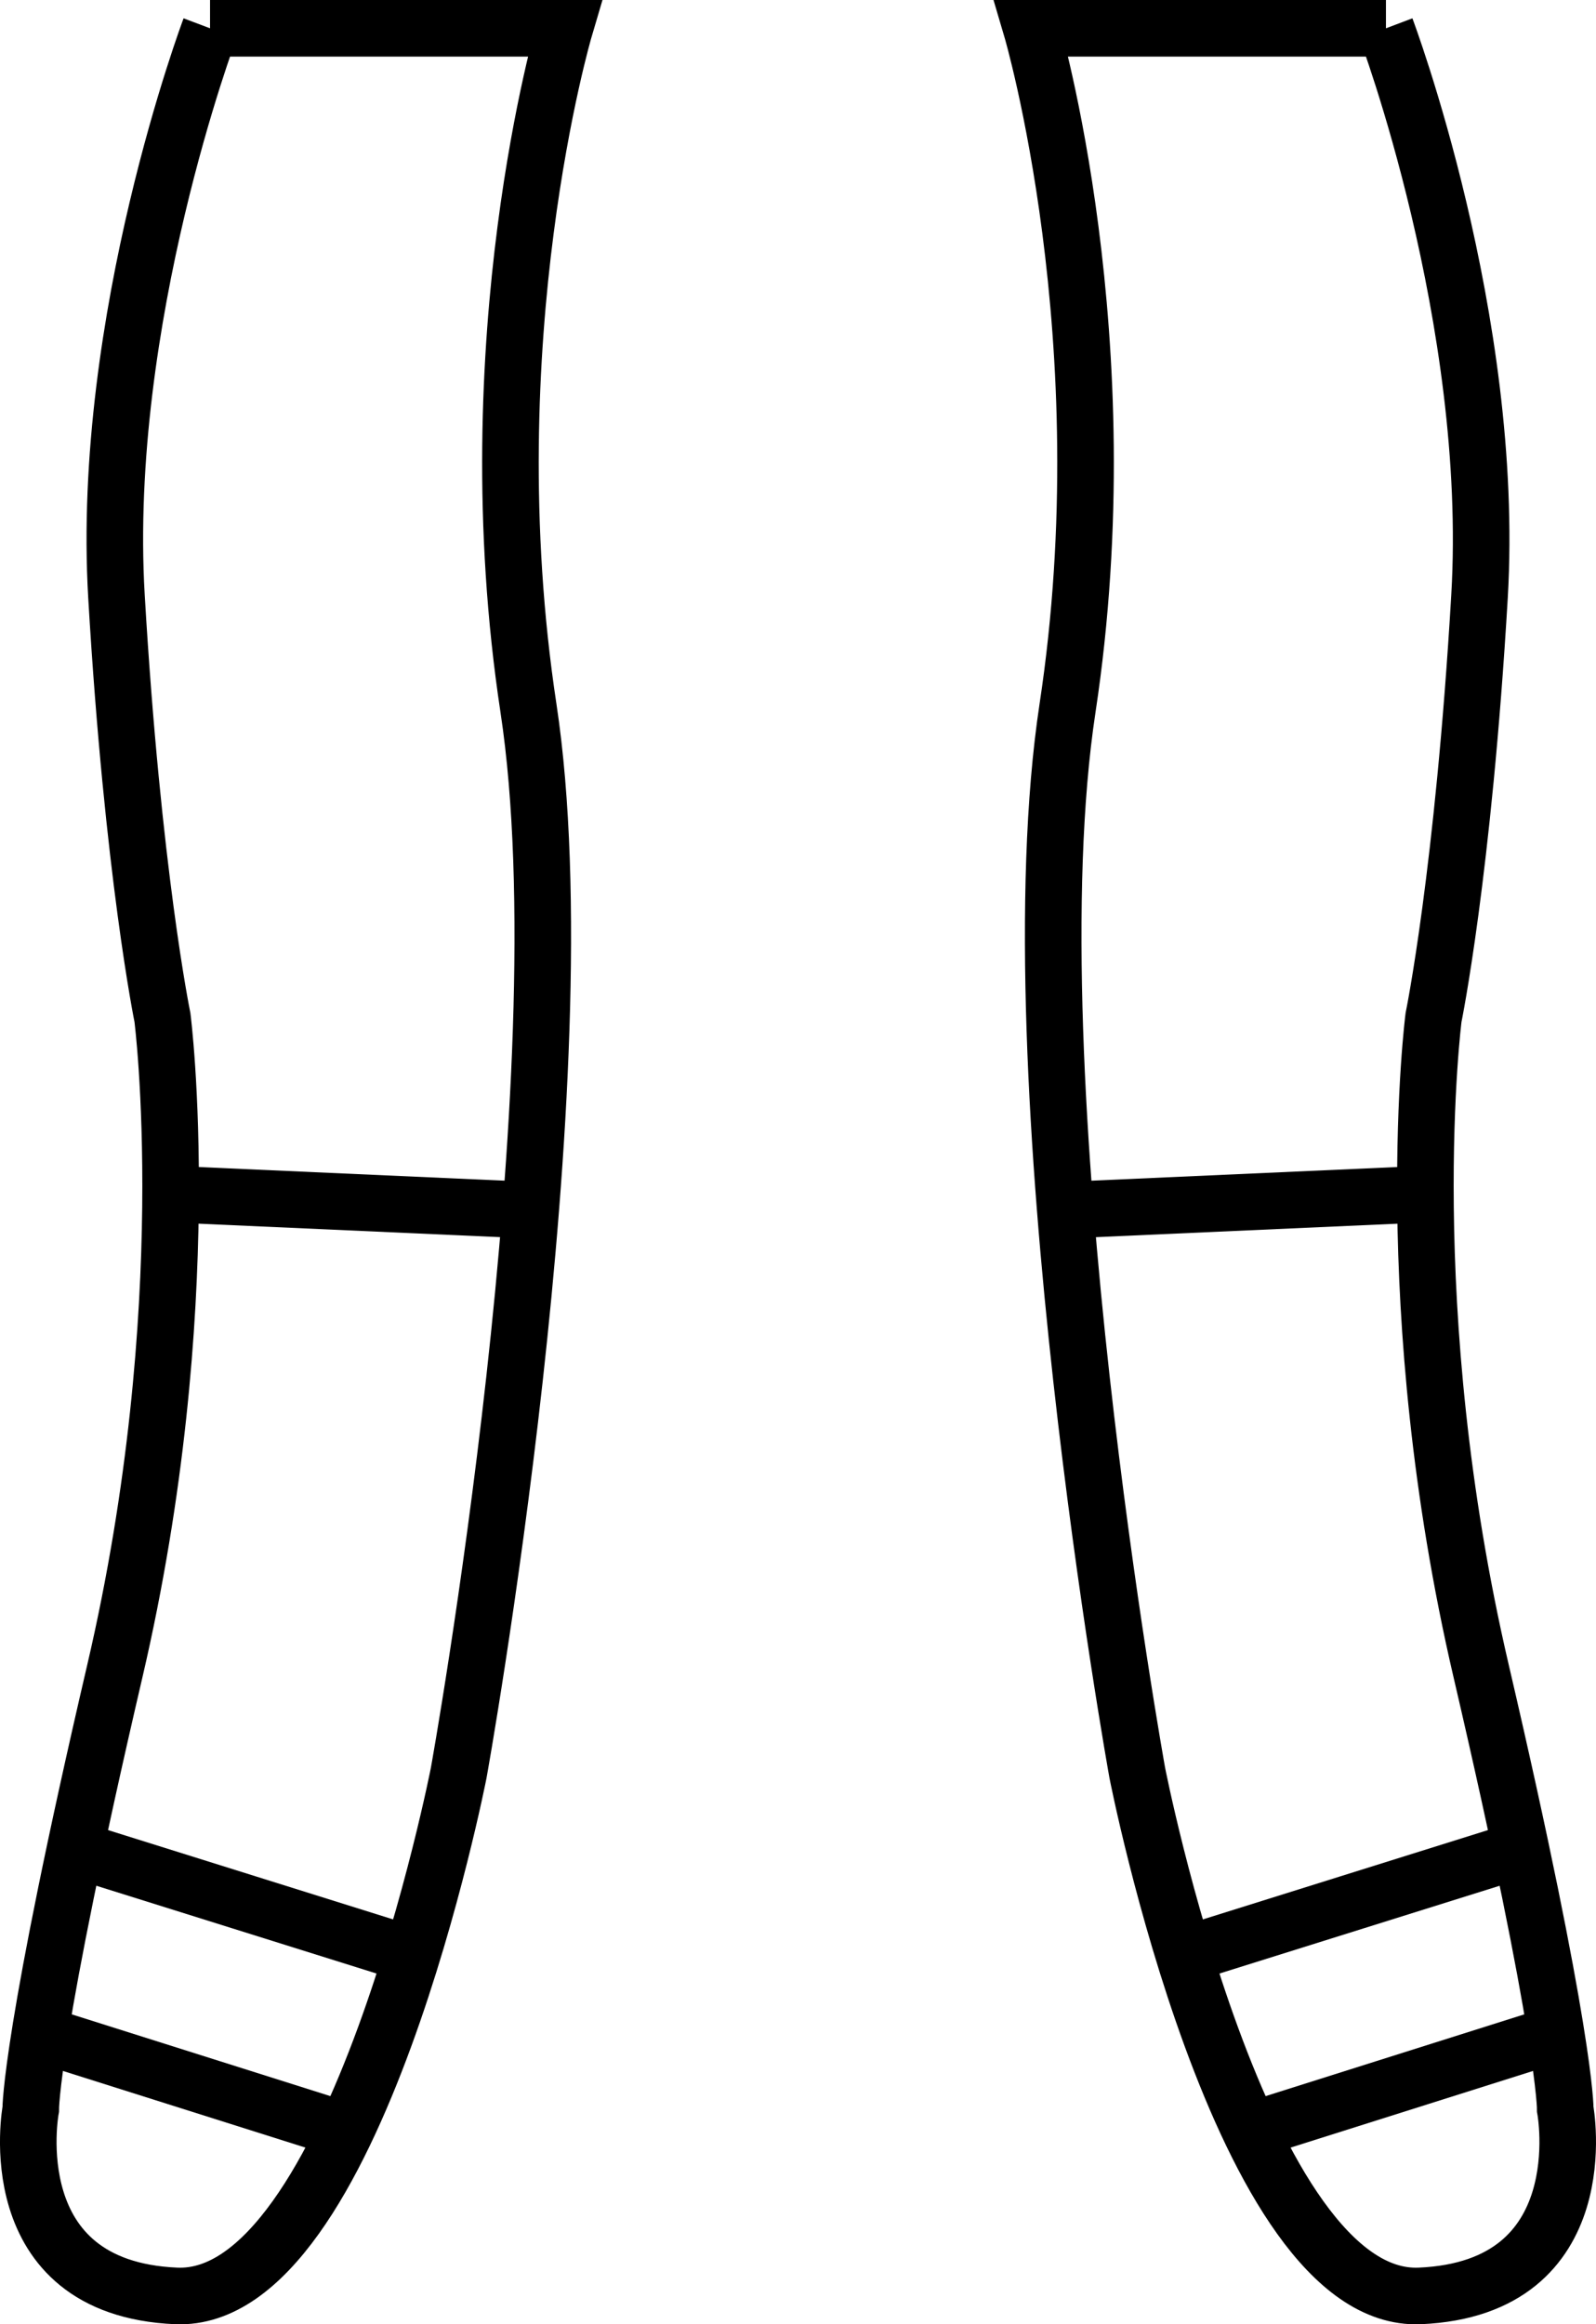
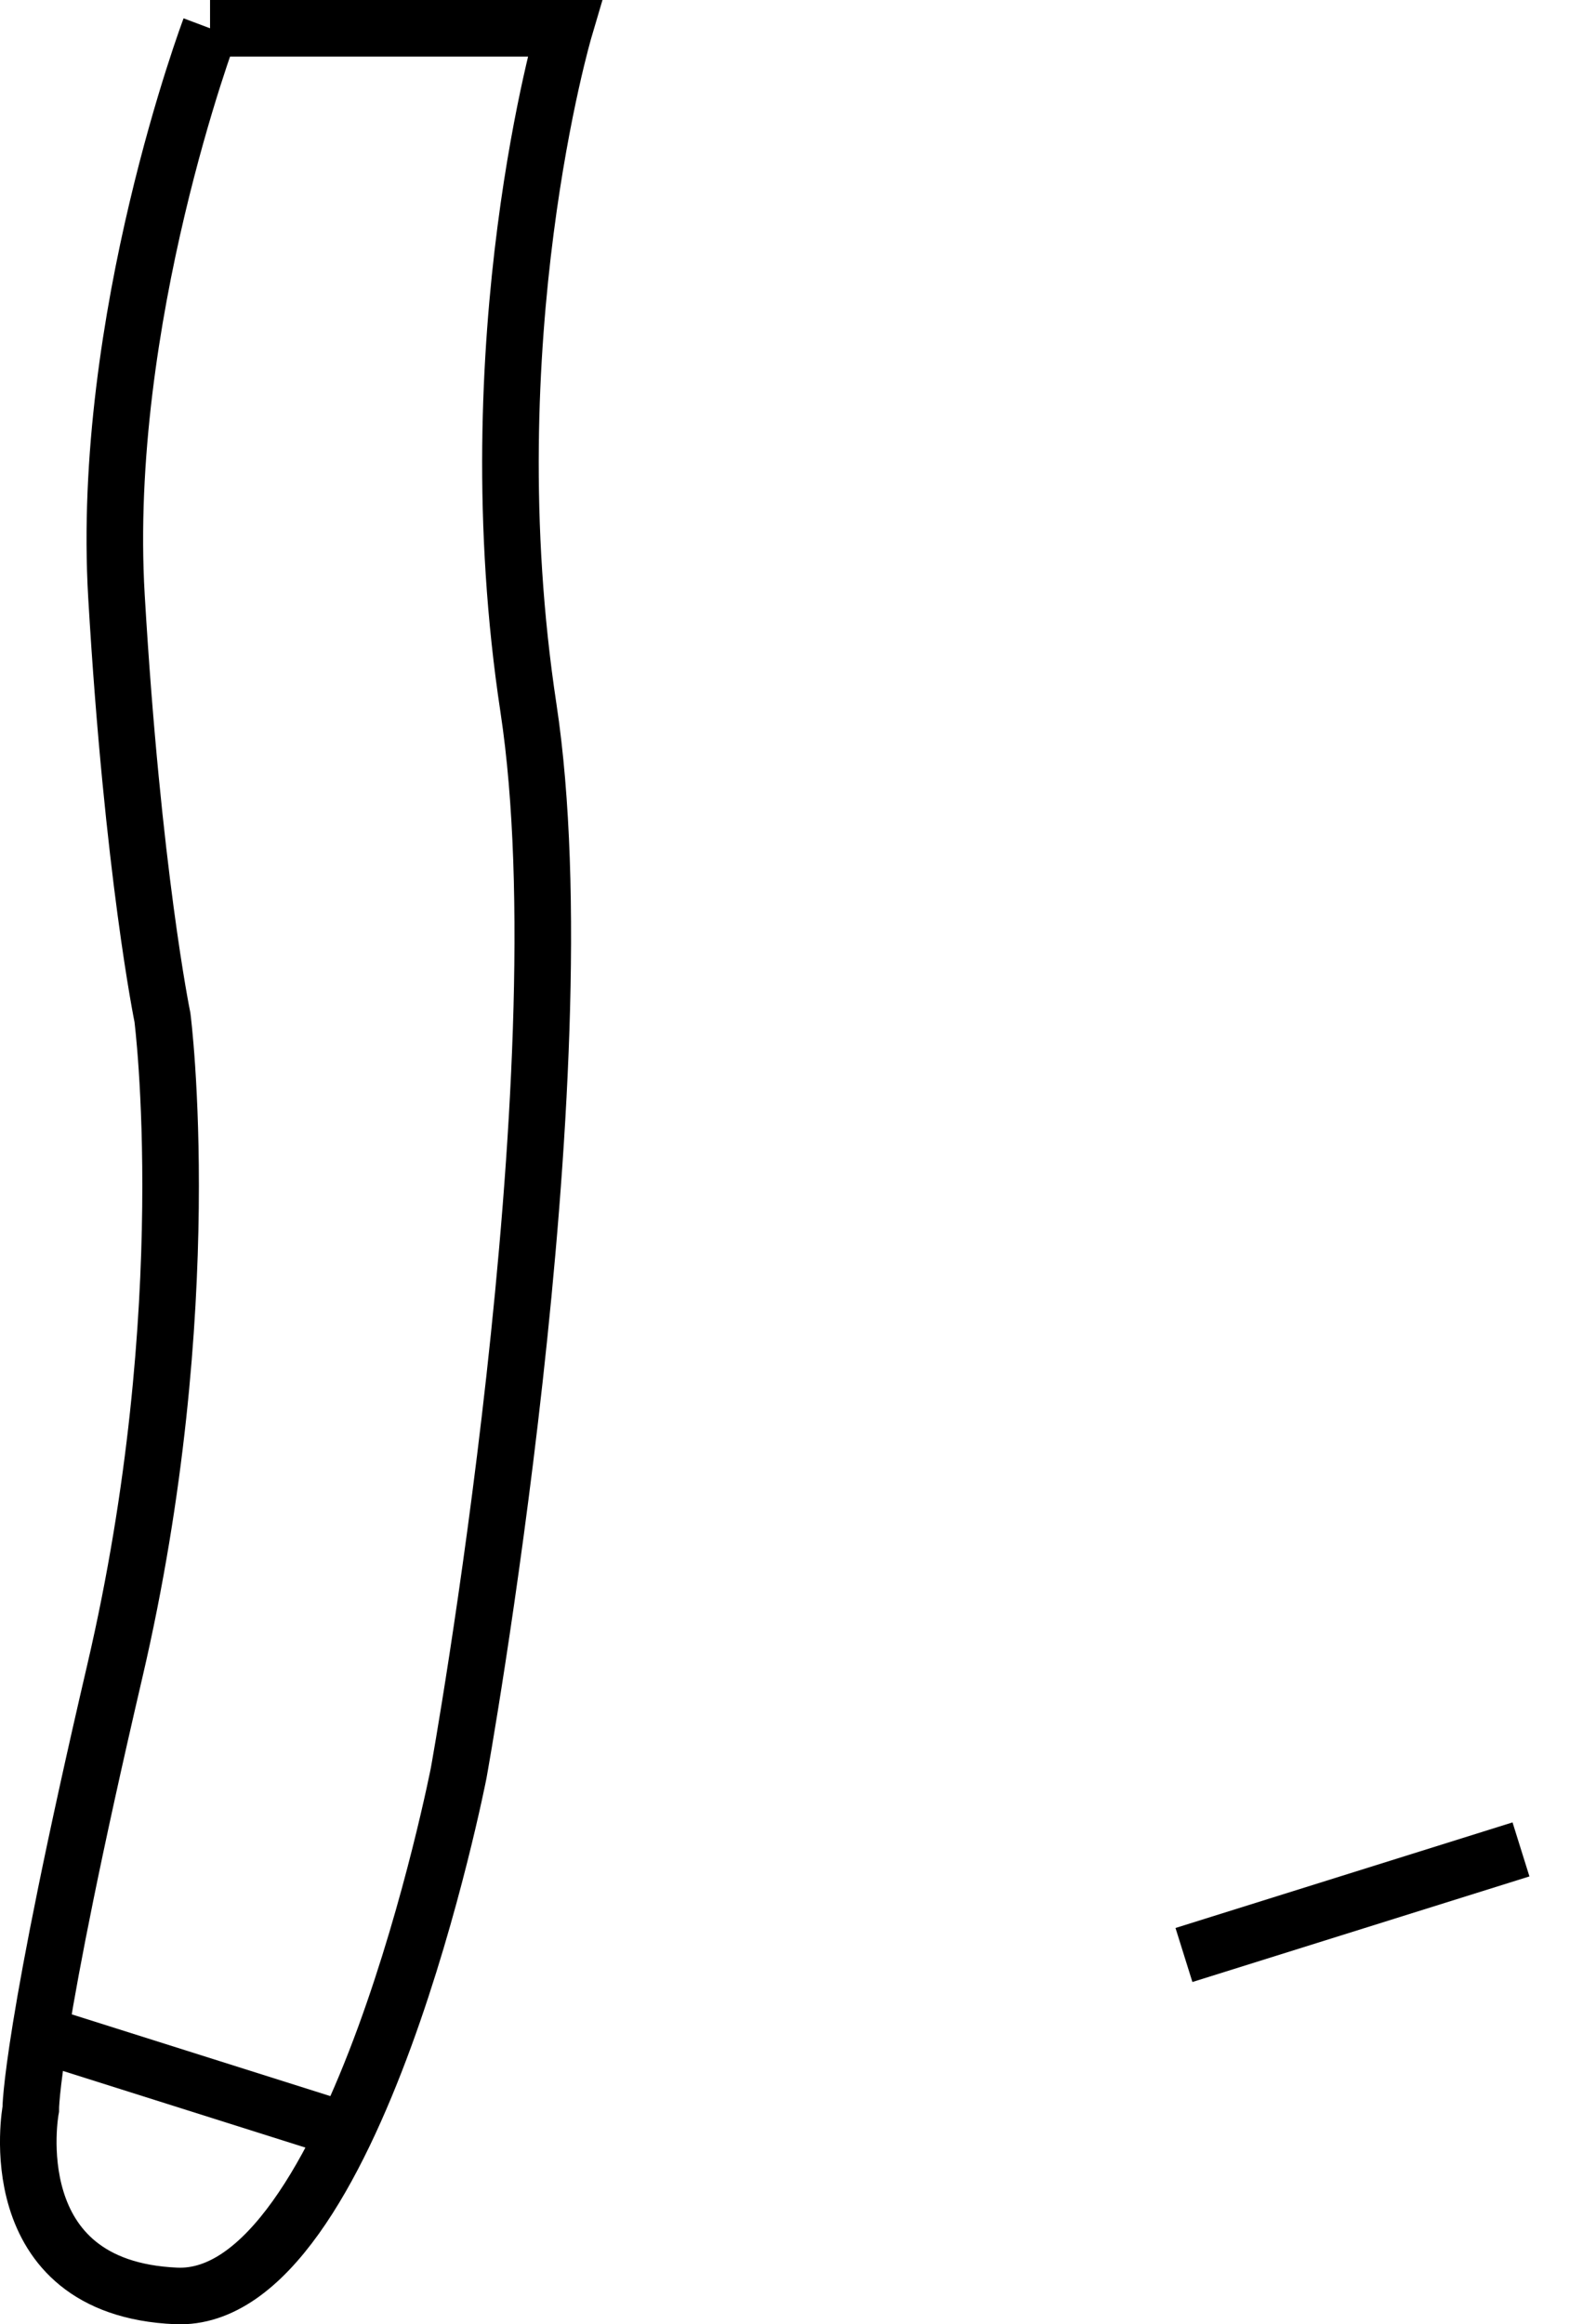
<svg xmlns="http://www.w3.org/2000/svg" id="Ebene_2" data-name="Ebene 2" viewBox="0 0 1128.42 1642.3">
  <defs>
    <style>
      .cls-1 {
        fill: none;
        stroke: #000;
        stroke-miterlimit: 10;
        stroke-width: 40px;
      }
    </style>
  </defs>
  <g id="Ebene_1-2" data-name="Ebene 1">
    <g>
      <path class="cls-1" d="M148.51,20s-77.66,205.83-66.16,401.42c11.51,195.59,32.5,297.48,32.5,297.48,0,0,26.38,204.35-33.66,461.86-60.03,257.52-59.47,309.73-59.47,309.73,0,0-23.51,126.32,102.86,131.75,126.37,5.44,199.74-369.59,199.74-369.59,0,0,88.83-492.03,49.31-752.37-39.52-260.34,25.57-480.28,25.57-480.28h-250.69Z" />
-       <line class="cls-1" x1="120.61" y1="843.72" x2="375.21" y2="855.09" />
-       <line class="cls-1" x1="53.04" y1="1306.74" x2="291.32" y2="1381.35" />
      <line class="cls-1" x1="244.39" y1="1505.45" x2="28.16" y2="1437.14" />
-       <path class="cls-1" d="M979.9,20s77.66,205.83,66.16,401.42-32.5,297.48-32.5,297.48c0,0-26.38,204.35,33.66,461.86,60.03,257.52,59.47,309.73,59.47,309.73,0,0,23.51,126.32-102.86,131.75-126.37,5.44-199.74-369.59-199.74-369.59,0,0-88.83-492.03-49.31-752.37,39.52-260.34-25.57-480.28-25.57-480.28h250.69Z" />
-       <line class="cls-1" x1="1007.81" y1="843.72" x2="753.2" y2="855.09" />
      <line class="cls-1" x1="1075.38" y1="1306.74" x2="837.09" y2="1381.35" />
-       <line class="cls-1" x1="884.03" y1="1505.45" x2="1100.26" y2="1437.14" />
    </g>
  </g>
</svg>